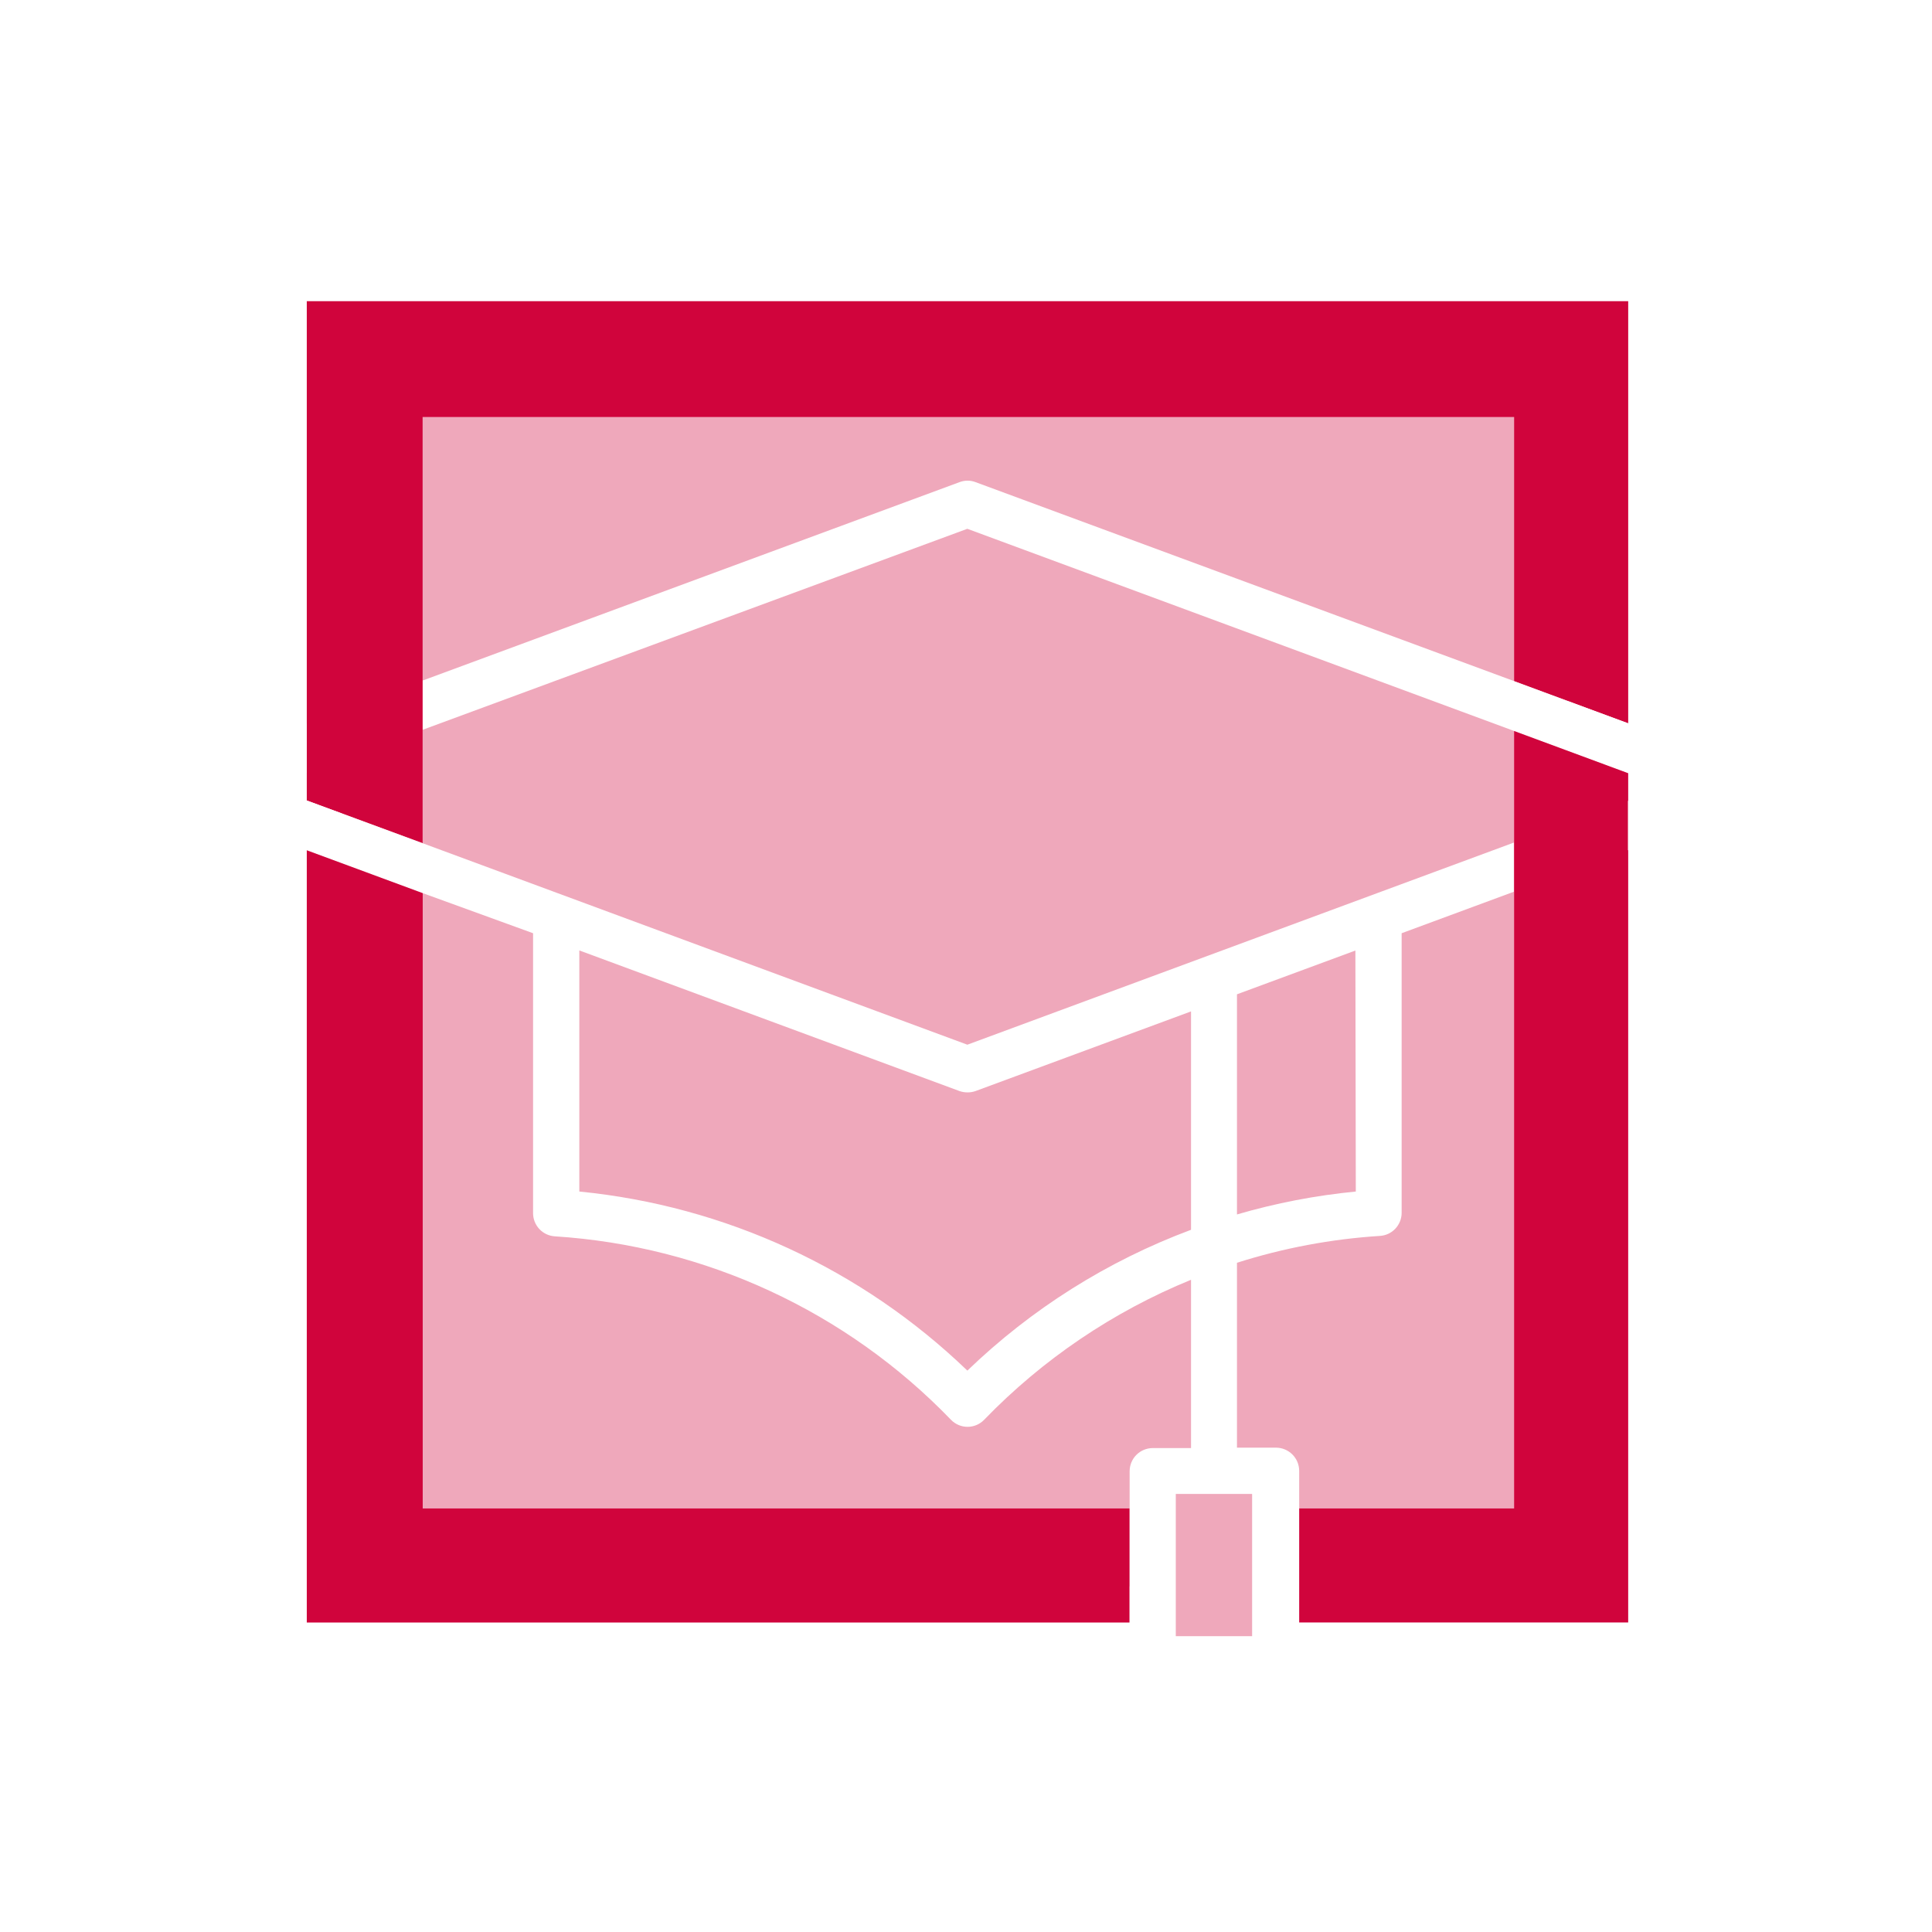
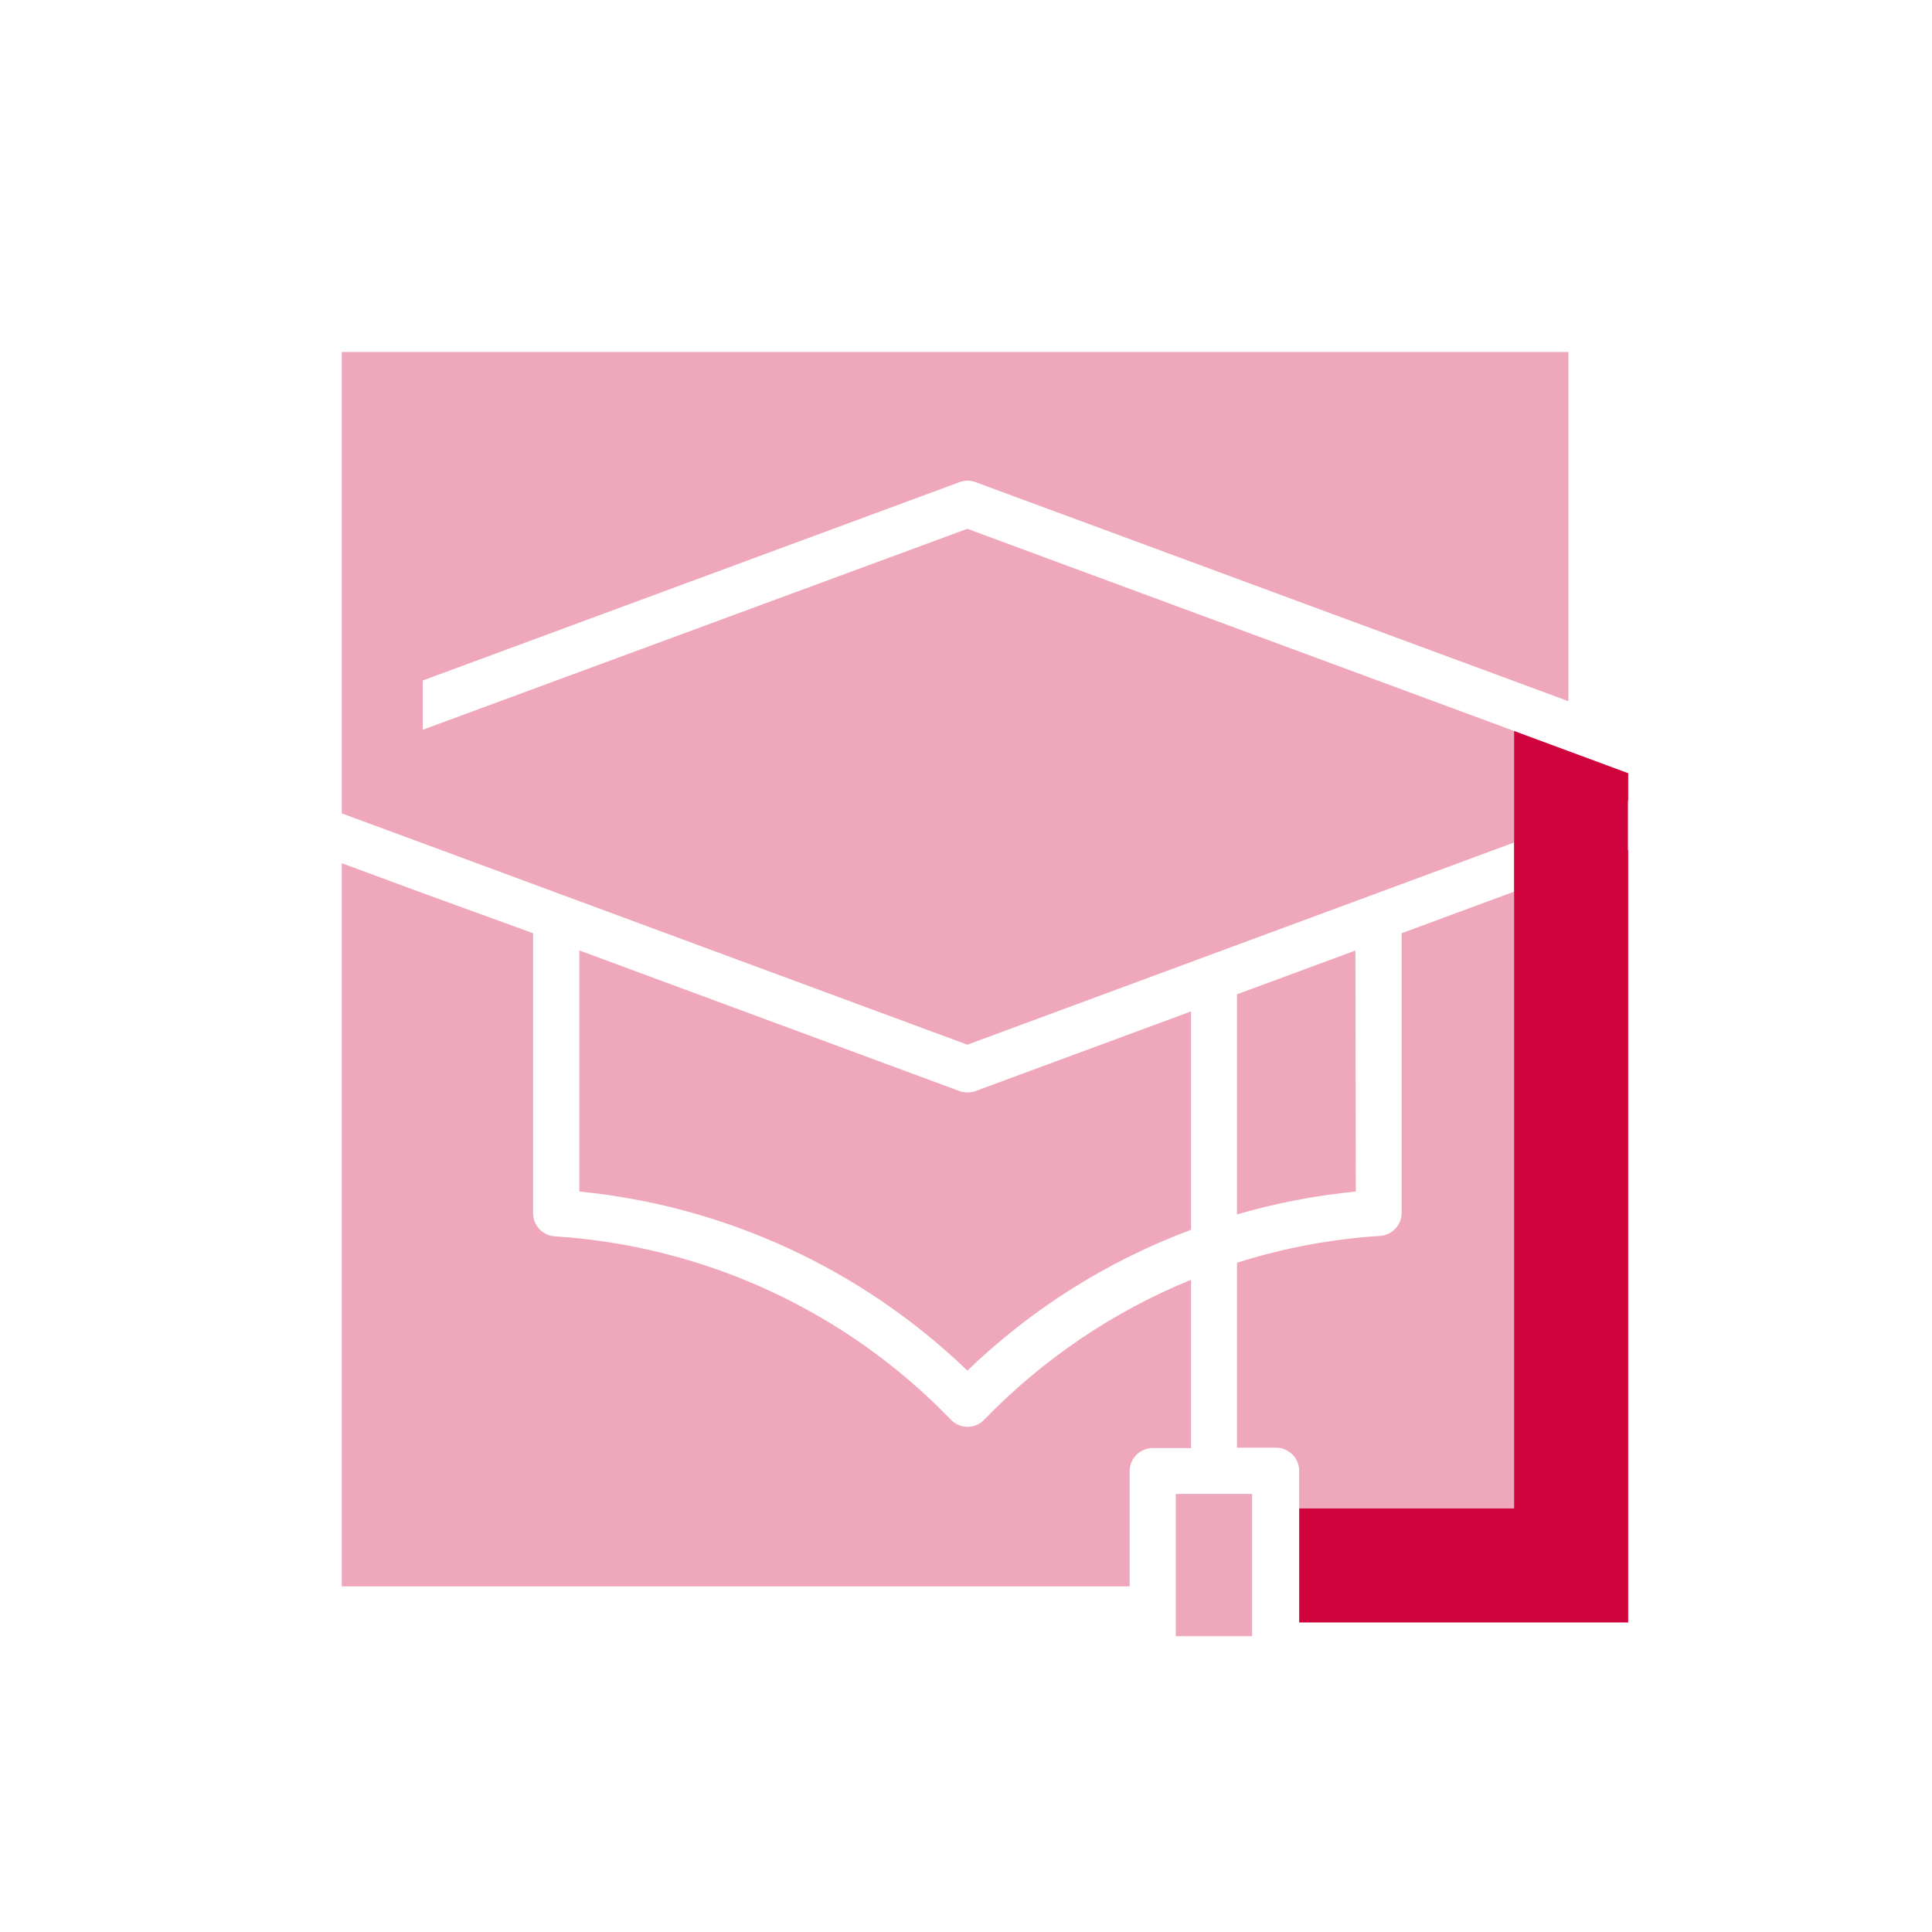
<svg xmlns="http://www.w3.org/2000/svg" width="263" height="263" viewBox="0 0 263 263" fill="none">
-   <rect width="263" height="263" fill="white" />
-   <path d="M218.709 43.118H45.164V218.228H218.709V43.118Z" fill="white" />
  <g opacity="0.7">
    <g opacity="0.7">
-       <path opacity="0.7" d="M213.504 215.955H174.699L174.36 226.867L156.856 227.686L157.519 215.955H46.523V47.917H213.504V215.955Z" fill="#D0043C" />
+       <path opacity="0.7" d="M213.504 215.955H174.699L174.36 226.867L156.856 227.686L157.519 215.955H46.523V47.917H213.504V215.955" fill="#D0043C" />
    </g>
  </g>
-   <path d="M57.544 205.34V121.504L41.762 115.674V220.868H153.774V205.34H57.544Z" fill="#D0043C" />
-   <path d="M41.762 41V98.467V105.186V108.969L57.529 114.785V99.342V92.637V56.768H206.117V92.736L221.645 98.467V41H41.762Z" fill="#D0043C" />
  <path d="M206.115 99.44V114.7V121.405V205.34H176.781V220.867H221.643V115.674V108.969V105.186L206.115 99.44Z" fill="#D0043C" />
  <path d="M236.932 104.113L221.644 98.467L206.116 92.721L132.796 65.632C132.097 65.364 131.322 65.364 130.623 65.632L57.543 92.637V99.342L131.681 71.985L206.088 99.497L221.616 105.242L226.74 107.134L221.616 109.025V115.745L236.904 110.098C237.51 109.877 238.034 109.475 238.404 108.946C238.774 108.417 238.973 107.787 238.973 107.141C238.973 106.495 238.774 105.865 238.404 105.336C238.034 104.807 237.51 104.405 236.904 104.184" fill="white" />
  <path d="M131.685 142.213L57.532 114.785L41.764 108.969L36.64 107.078L41.764 105.186V98.467L26.477 104.113C25.876 104.34 25.359 104.745 24.994 105.273C24.629 105.802 24.434 106.429 24.434 107.071C24.434 107.713 24.629 108.339 24.994 108.868C25.359 109.396 25.876 109.801 26.477 110.028L41.764 115.745L57.532 121.575L72.566 127.038V165.151C72.568 165.952 72.873 166.722 73.421 167.307C73.968 167.891 74.717 168.246 75.516 168.299C95.981 169.605 115.218 178.511 129.454 193.271C129.747 193.575 130.097 193.817 130.485 193.982C130.874 194.147 131.291 194.232 131.713 194.232C132.135 194.232 132.552 194.147 132.94 193.982C133.328 193.817 133.679 193.575 133.971 193.271C141.937 185.036 151.527 178.546 162.133 174.214V197.124H156.91C156.08 197.128 155.285 197.459 154.698 198.046C154.112 198.633 153.78 199.428 153.776 200.258V225.851C153.776 226.683 154.106 227.482 154.693 228.072C155.281 228.662 156.078 228.995 156.91 228.999H173.638C174.057 229.006 174.473 228.93 174.862 228.776C175.251 228.621 175.606 228.391 175.905 228.098C176.205 227.805 176.443 227.455 176.606 227.07C176.77 226.684 176.855 226.27 176.856 225.851V200.202C176.849 199.37 176.515 198.576 175.925 197.989C175.336 197.403 174.54 197.072 173.709 197.068H168.387V171.899C174.698 169.892 181.23 168.664 187.839 168.243C188.642 168.196 189.396 167.844 189.947 167.258C190.498 166.673 190.805 165.899 190.803 165.095V127.038L206.077 121.391V114.7L131.685 142.213ZM131.685 186.58C117.321 172.743 98.71 164.154 78.862 162.201V129.381L130.612 148.523C130.966 148.645 131.338 148.707 131.713 148.706C132.083 148.708 132.451 148.646 132.8 148.523L162.133 137.681V167.41C150.776 171.644 140.412 178.169 131.685 186.58V186.58ZM170.448 203.364V222.731H160.058V203.364H170.448ZM184.564 162.201C179.086 162.734 173.67 163.778 168.387 165.321V135.352L184.507 129.395L184.564 162.201Z" fill="white" />
</svg>